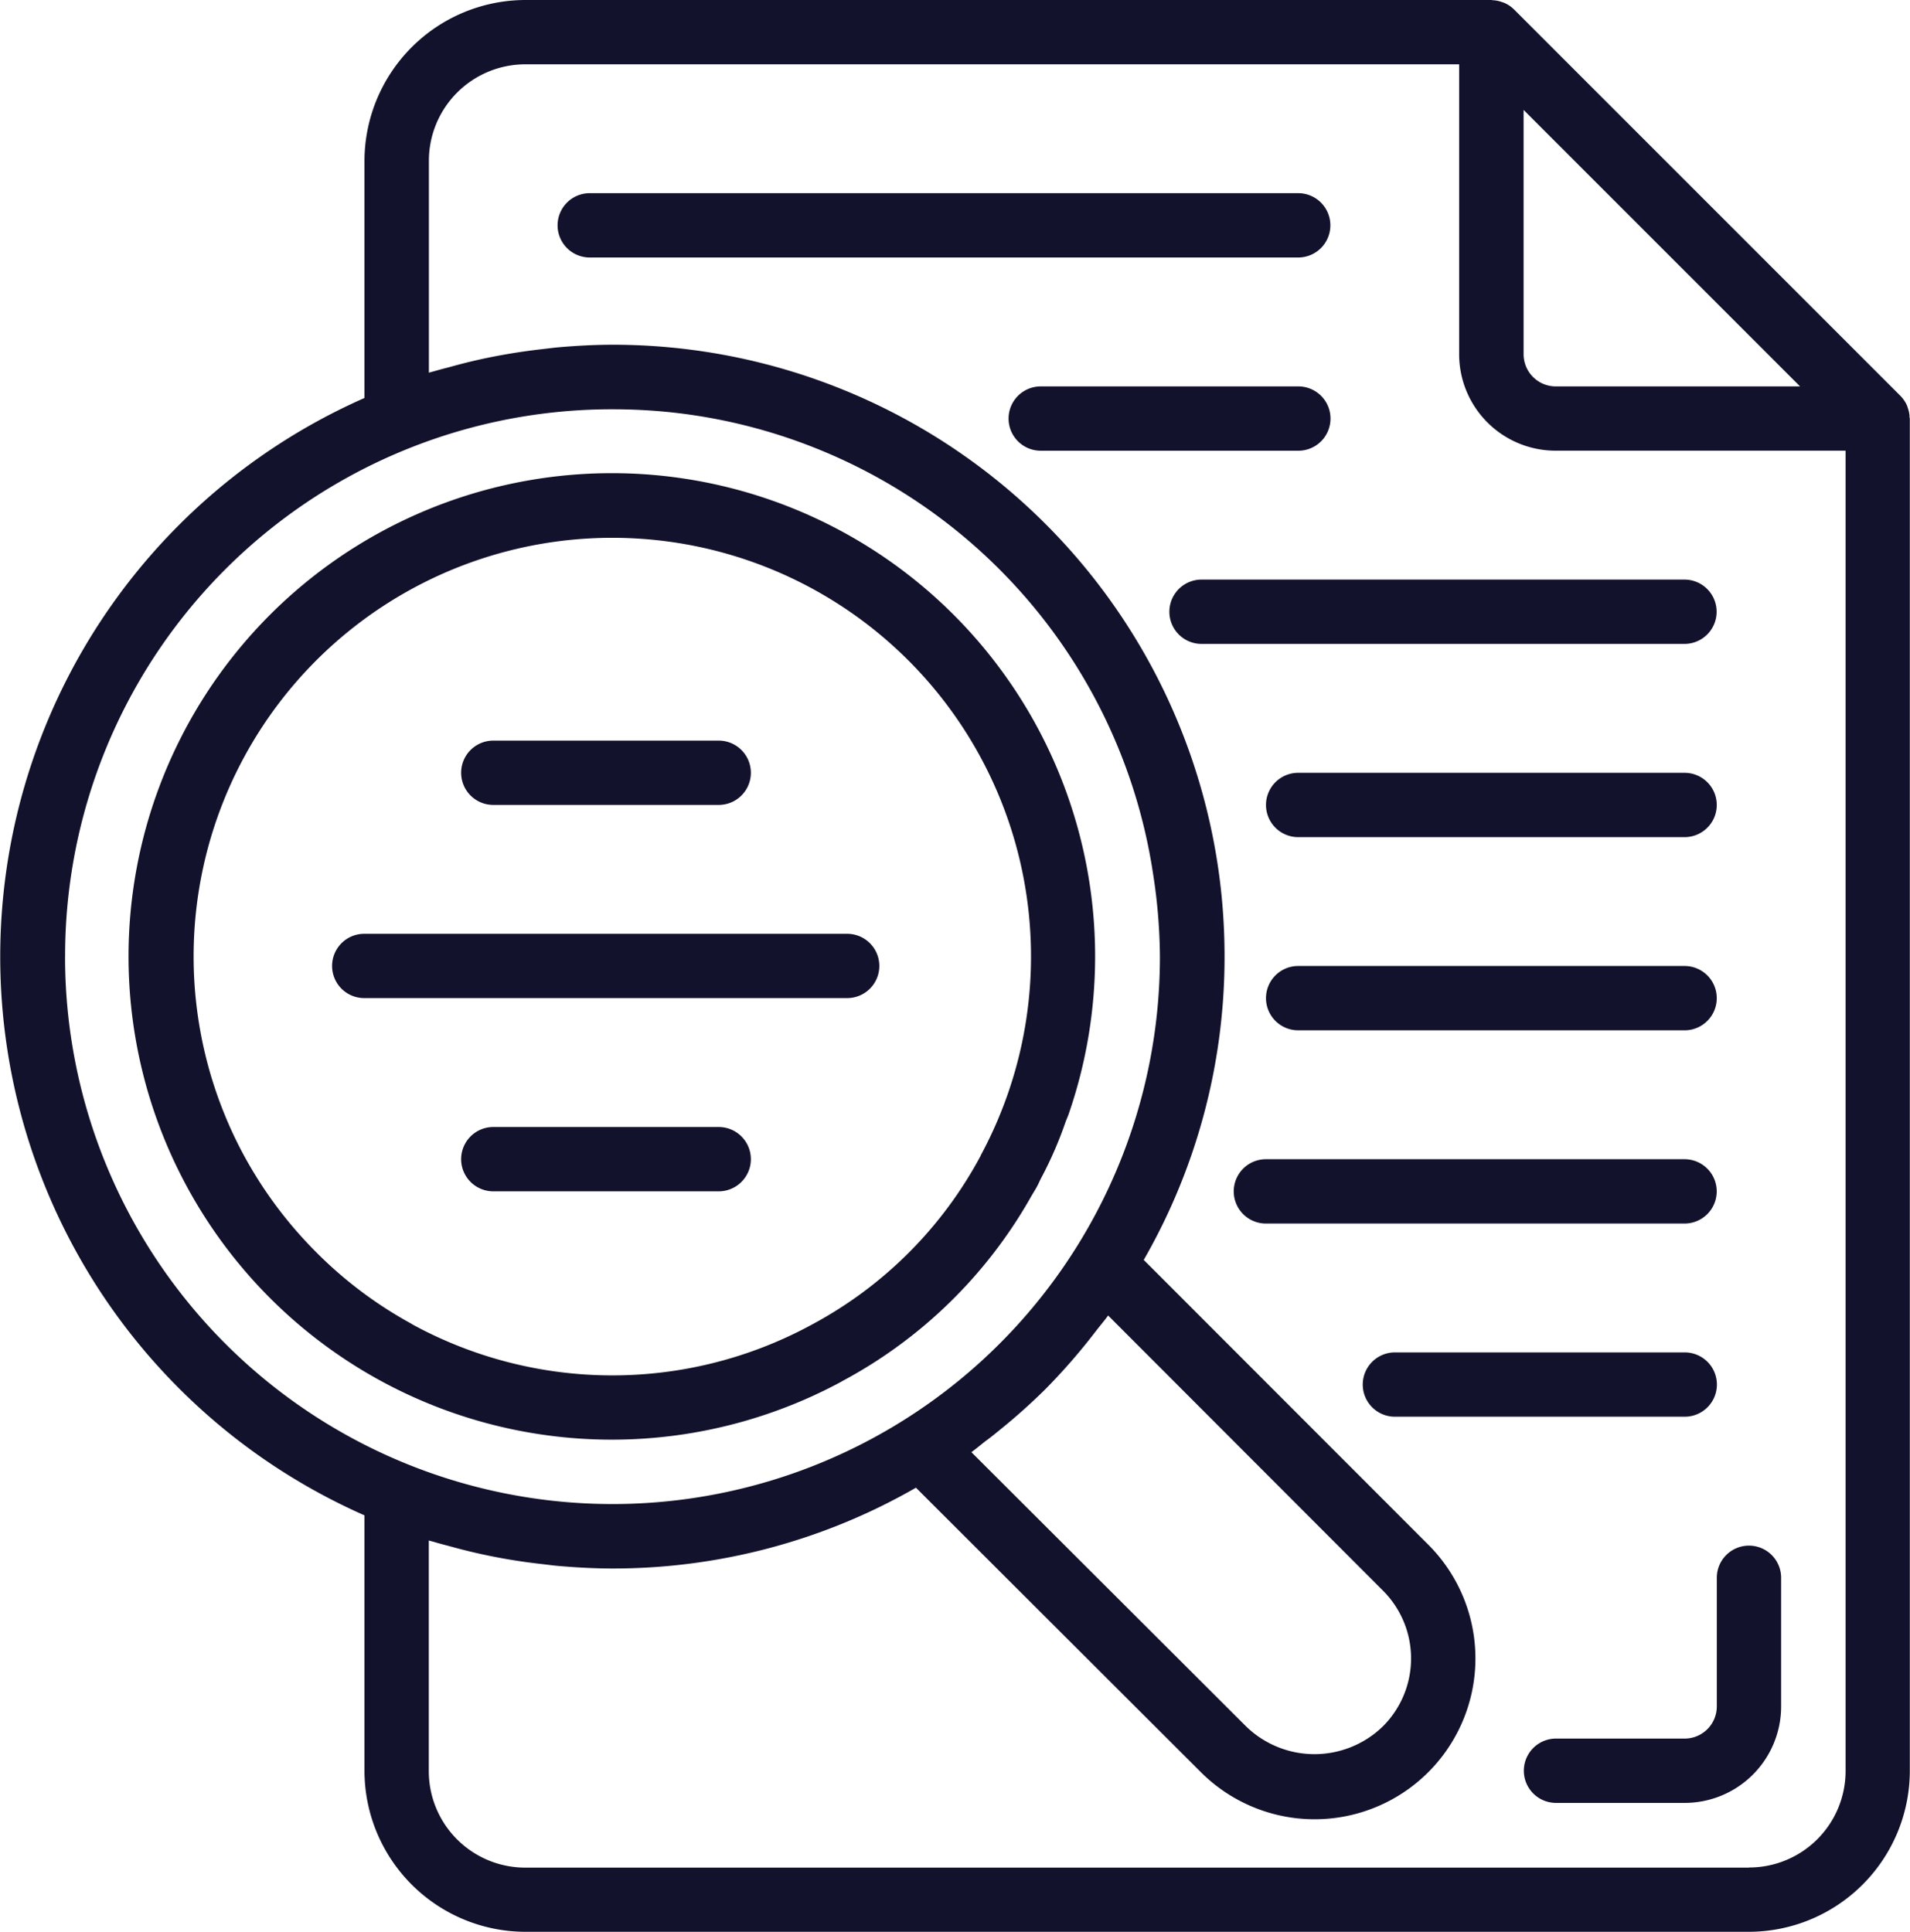
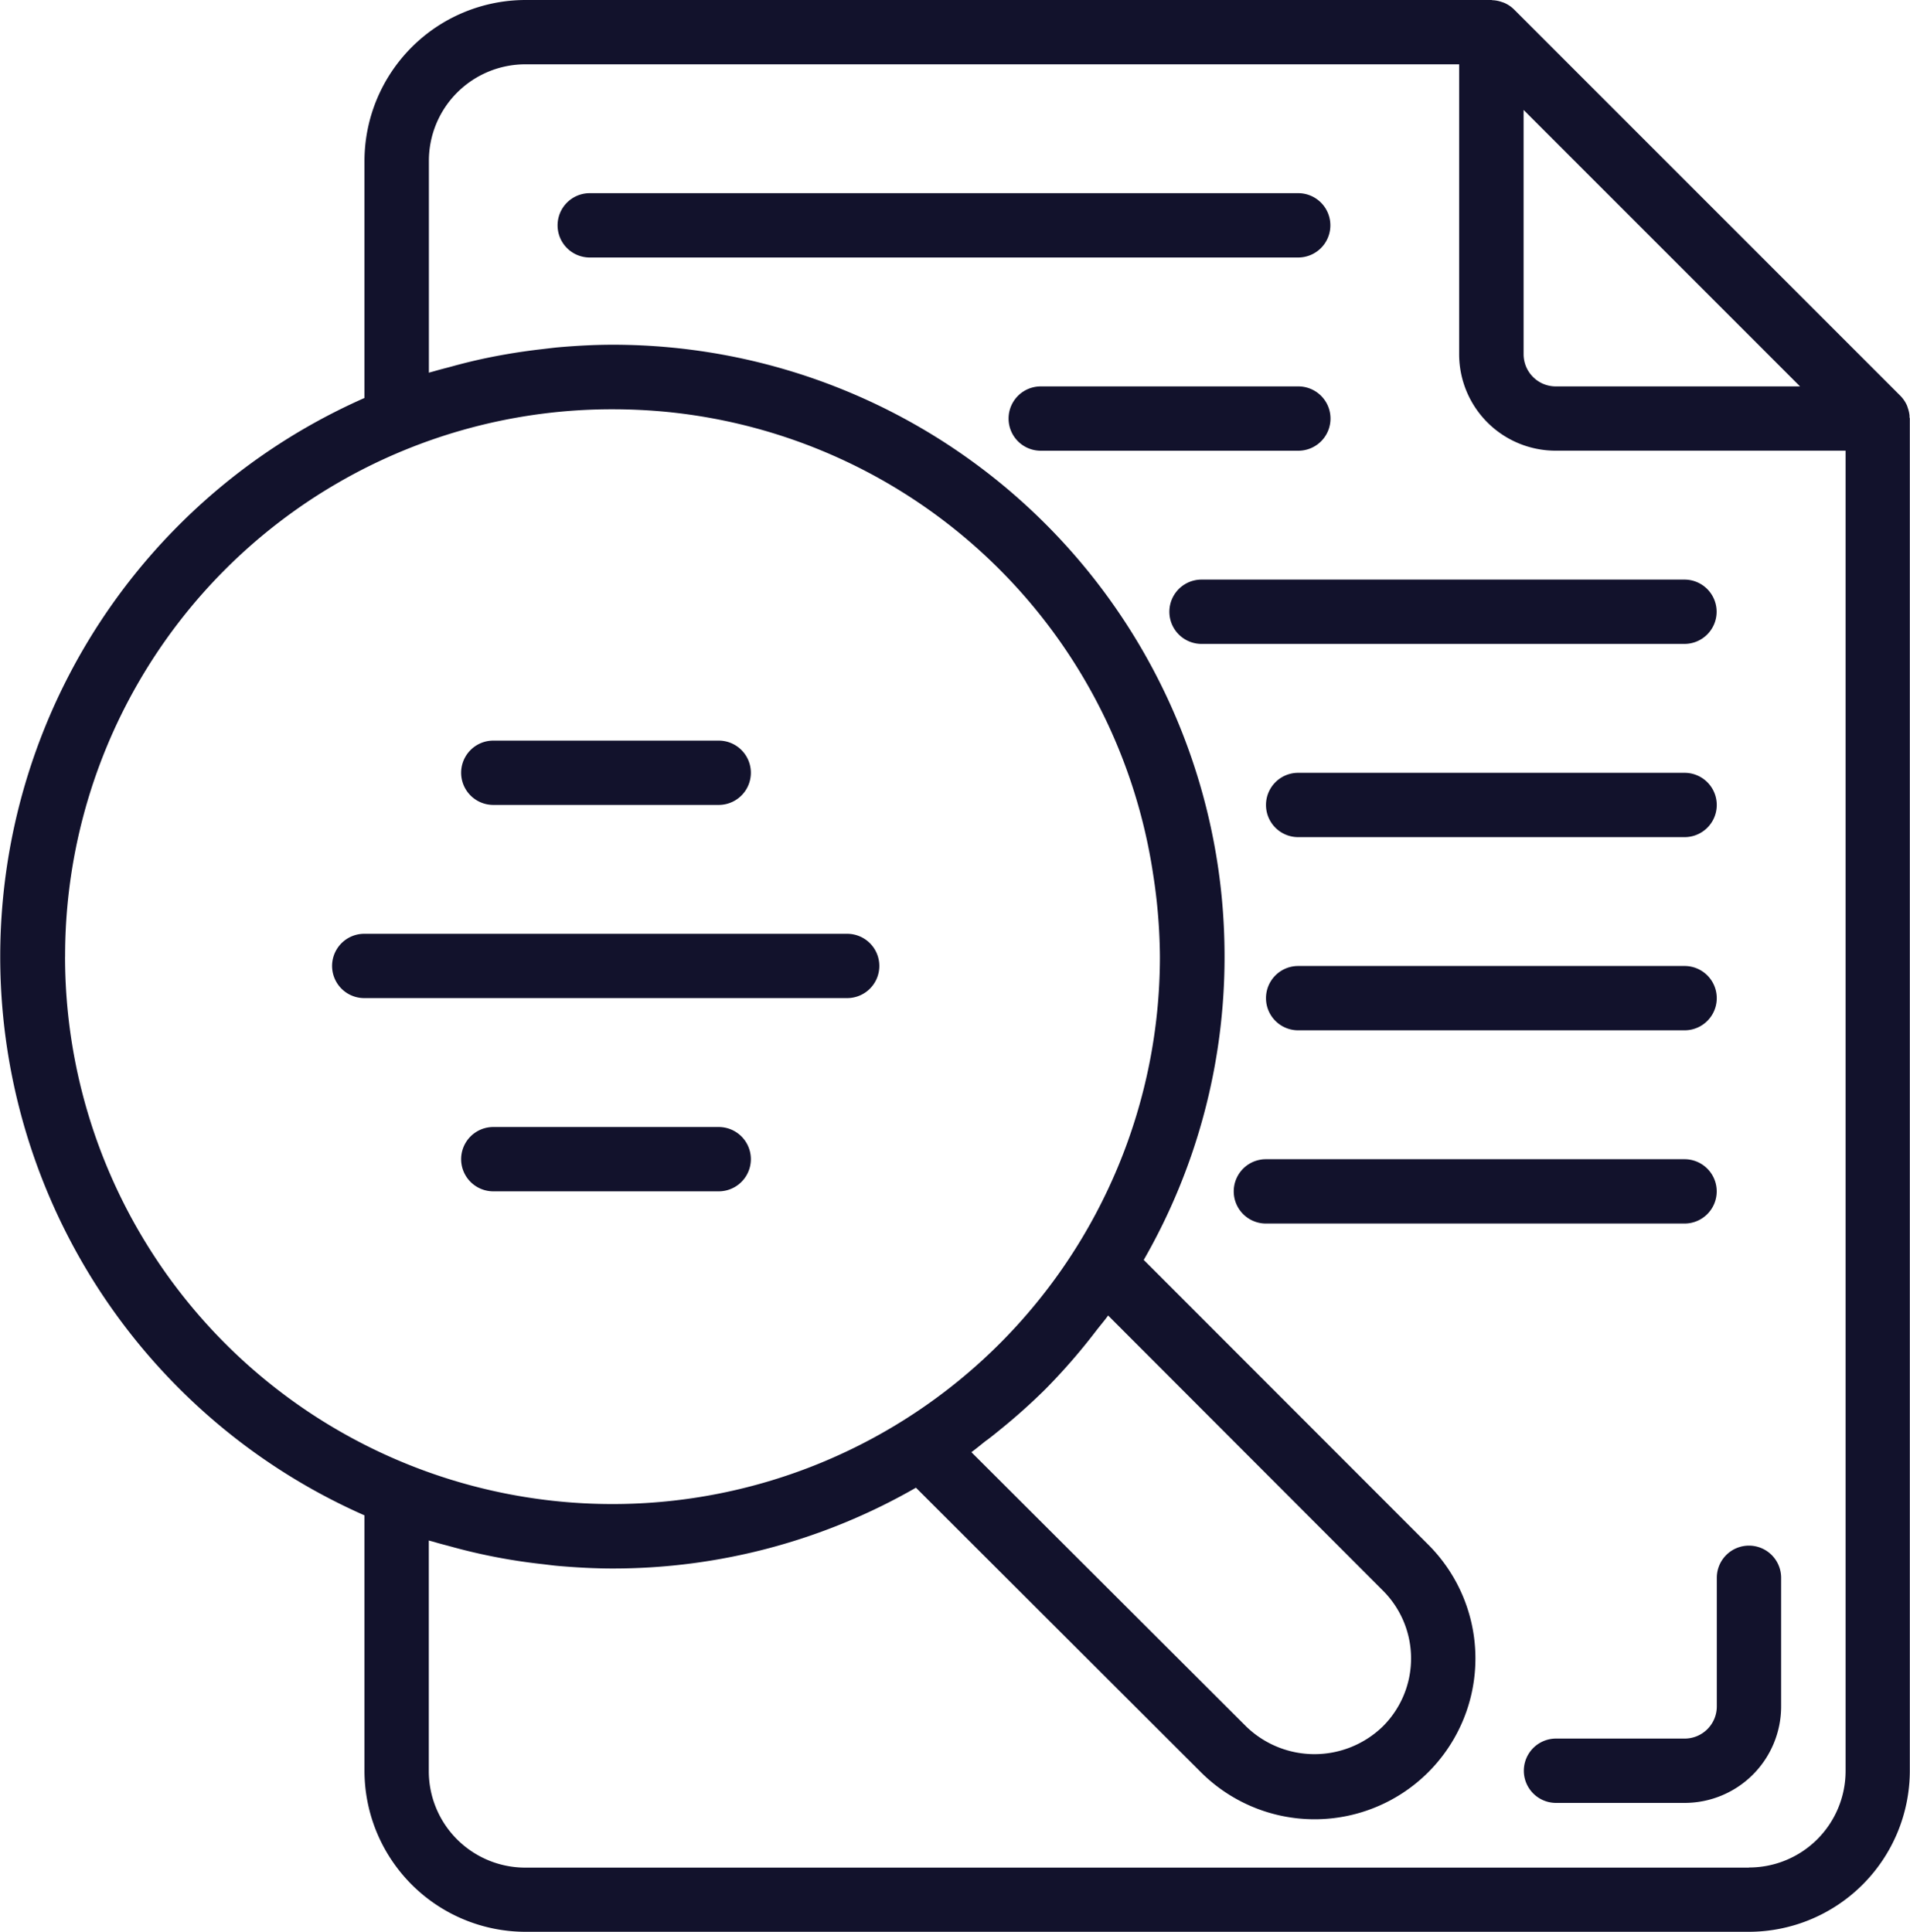
<svg xmlns="http://www.w3.org/2000/svg" width="41.572" height="42.055" viewBox="0 0 41.572 42.055">
  <path data-name="Tracé 131" d="M41.563 9.068a.673.673 0 0 0-.036-.18c-.008-.023-.013-.044-.023-.066a.7.7 0 0 0-.14-.205L32.953.205a.69.69 0 0 0-.206-.14c-.021-.01-.042-.015-.064-.023A.69.69 0 0 0 32.5.005C32.488.008 32.475 0 32.46 0H11.433a3.509 3.509 0 0 0-3.5 3.5v5.163a13.291 13.291 0 0 0 0 24.322v5.565a3.509 3.509 0 0 0 3.5 3.5h26.635a3.508 3.508 0 0 0 3.5-3.5V9.112c0-.015-.008-.029-.009-.044zm-2.384-.657h-5.317a.7.7 0 0 1-.7-.7V2.393zM1.417 20.824A11.9 11.9 0 0 1 13.332 8.909q.6 0 1.184.057A11.883 11.883 0 0 1 25.1 19.04a12.033 12.033 0 0 1 .146 1.784 11.915 11.915 0 0 1-23.83 0zm20.056 10.529c.1-.074.191-.148.284-.224a13.118 13.118 0 0 0 .993-.887 13.176 13.176 0 0 0 .887-.993c.076-.094.15-.189.224-.285.085-.111.177-.216.258-.329l5.975 5.982a2.087 2.087 0 0 1 0 2.966 2.135 2.135 0 0 1-2.968 0l-5.983-5.973c.113-.082.219-.173.329-.258zm16.595 9.3H11.433a2.1 2.1 0 0 1-2.1-2.1v-5.021c.043.014.089.023.133.037.112.034.226.062.34.093a12.547 12.547 0 0 0 1.995.384c.121.014.24.031.361.041.388.033.779.055 1.174.055a13.23 13.23 0 0 0 6.6-1.759l6.2 6.191a3.5 3.5 0 1 0 4.953-4.949l-6.195-6.2a13.226 13.226 0 0 0 1.759-6.6q0-.666-.064-1.321a13.314 13.314 0 0 0-13.253-12c-.395 0-.785.022-1.174.055-.121.011-.241.027-.362.041q-.4.045-.8.115-.2.035-.4.076c-.264.055-.525.119-.784.191-.116.031-.233.06-.35.094-.043.013-.088.023-.131.037V3.5a2.1 2.1 0 0 1 2.1-2.1h20.324v6.31a2.1 2.1 0 0 0 2.1 2.1h6.311v28.74a2.1 2.1 0 0 1-2.1 2.1zm0 0" style="fill:#12122c" />
  <path data-name="Tracé 132" d="M155.31 48.7a.7.7 0 0 0-.7-.7h-15.42a.7.7 0 0 0 0 1.4h15.42a.7.7 0 0 0 .7-.7zm0 0" transform="translate(-126.354 -43.795)" style="fill:#12122c" />
  <path data-name="Tracé 133" d="M323.6 192h-8.411a.7.7 0 1 0 0 1.4h8.411a.7.7 0 1 0 0-1.4zm0 0" transform="translate(-286.934 -175.178)" style="fill:#12122c" />
  <path data-name="Tracé 134" d="M323.6 240h-8.411a.7.7 0 1 0 0 1.4h8.411a.7.7 0 1 0 0-1.4zm0 0" transform="translate(-286.934 -218.973)" style="fill:#12122c" />
  <path data-name="Tracé 135" d="M317 288.7a.7.7 0 0 0-.7-.7h-9.112a.7.7 0 0 0 0 1.4h9.112a.7.7 0 0 0 .7-.7zm0 0" transform="translate(-279.635 -262.767)" style="fill:#12122c" />
-   <path data-name="Tracé 136" d="M346.2 336.7a.7.7 0 0 0-.7-.7h-6.308a.7.7 0 1 0 0 1.4h6.308a.7.7 0 0 0 .7-.7zm0 0" transform="translate(-308.831 -306.562)" style="fill:#12122c" />
  <path data-name="Tracé 137" d="M257.5 96.7a.7.7 0 0 0-.7-.7h-5.607a.7.7 0 0 0 0 1.4h5.607a.7.7 0 0 0 .7-.7zm0 0" transform="translate(-228.541 -87.589)" style="fill:#12122c" />
  <path data-name="Tracé 138" d="M302.4 144.7a.7.7 0 0 0-.7-.7h-10.511a.7.7 0 1 0 0 1.4H301.7a.7.7 0 0 0 .7-.7zm0 0" transform="translate(-265.037 -131.384)" style="fill:#12122c" />
  <path data-name="Tracé 139" d="M115.189 185.4h4.911a.7.7 0 0 0 0-1.4h-4.906a.7.7 0 1 0 0 1.4zm0 0" transform="translate(-104.457 -167.879)" style="fill:#12122c" />
  <path data-name="Tracé 140" d="M94.4 232.7a.7.7 0 0 0-.7-.7H83.189a.7.7 0 0 0 0 1.4H93.7a.7.7 0 0 0 .7-.7zm0 0" transform="translate(-75.261 -211.674)" style="fill:#12122c" />
  <path data-name="Tracé 141" d="M120.1 280h-4.906a.7.7 0 1 0 0 1.4h4.906a.7.7 0 0 0 0-1.4zm0 0" transform="translate(-104.457 -255.468)" style="fill:#12122c" />
-   <path data-name="Tracé 142" d="M47.656 137.472a10.279 10.279 0 0 0 4.089-3.966c.055-.1.116-.191.168-.289.027-.051.048-.1.074-.154a8.411 8.411 0 0 0 .539-1.234c.022-.06.049-.118.07-.178a10.519 10.519 0 1 0-4.942 5.824zm-9.356-1.249a9.043 9.043 0 0 1-2.075-1.555 9.229 9.229 0 0 1-1.144-1.391q-.248-.372-.458-.763a9.113 9.113 0 1 1 16.057.04v.006a8.957 8.957 0 0 1-3.68 3.679 9.086 9.086 0 0 1-8.7-.013zm0 0" transform="translate(-29.335 -107.403)" style="fill:#12122c" />
  <path data-name="Tracé 143" d="M383.394 384a.7.7 0 0 0-.7.7v2.8a.7.7 0 0 1-.7.7h-2.8a.7.7 0 0 0 0 1.4h2.8a2.1 2.1 0 0 0 2.1-2.1v-2.8a.7.7 0 0 0-.7-.7zm0 0" transform="translate(-345.327 -350.356)" style="fill:#12122c" />
</svg>